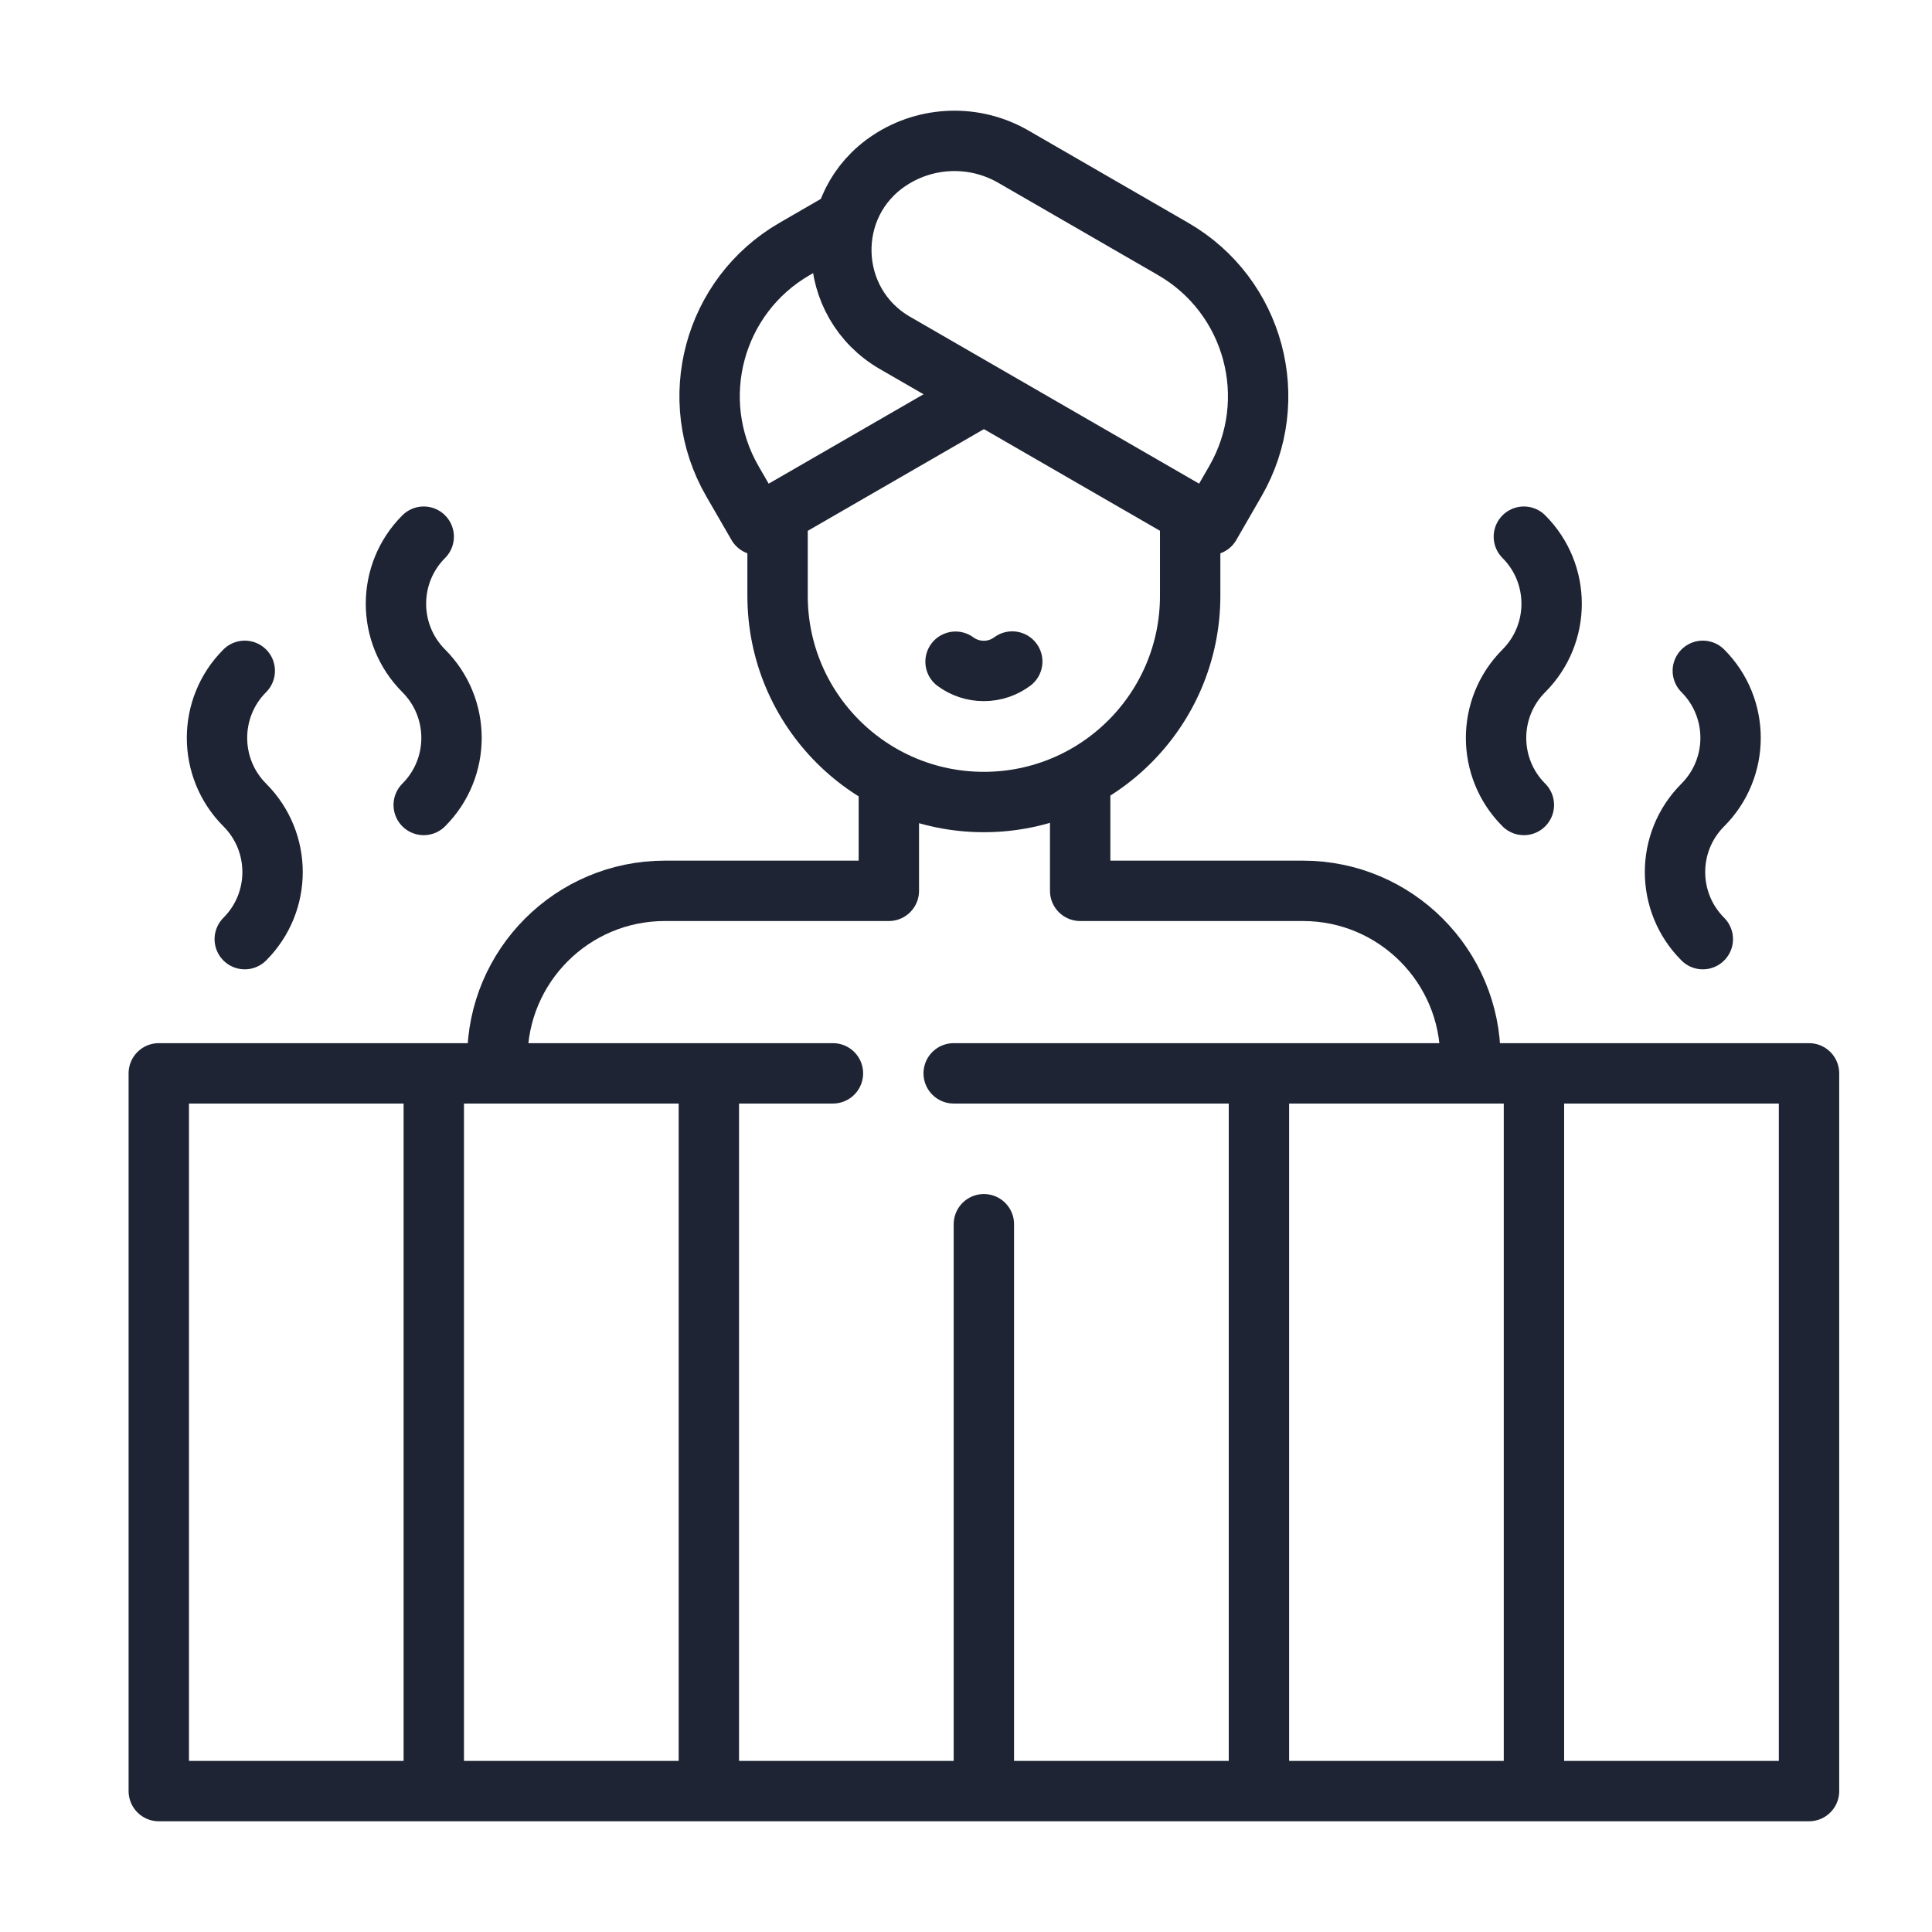
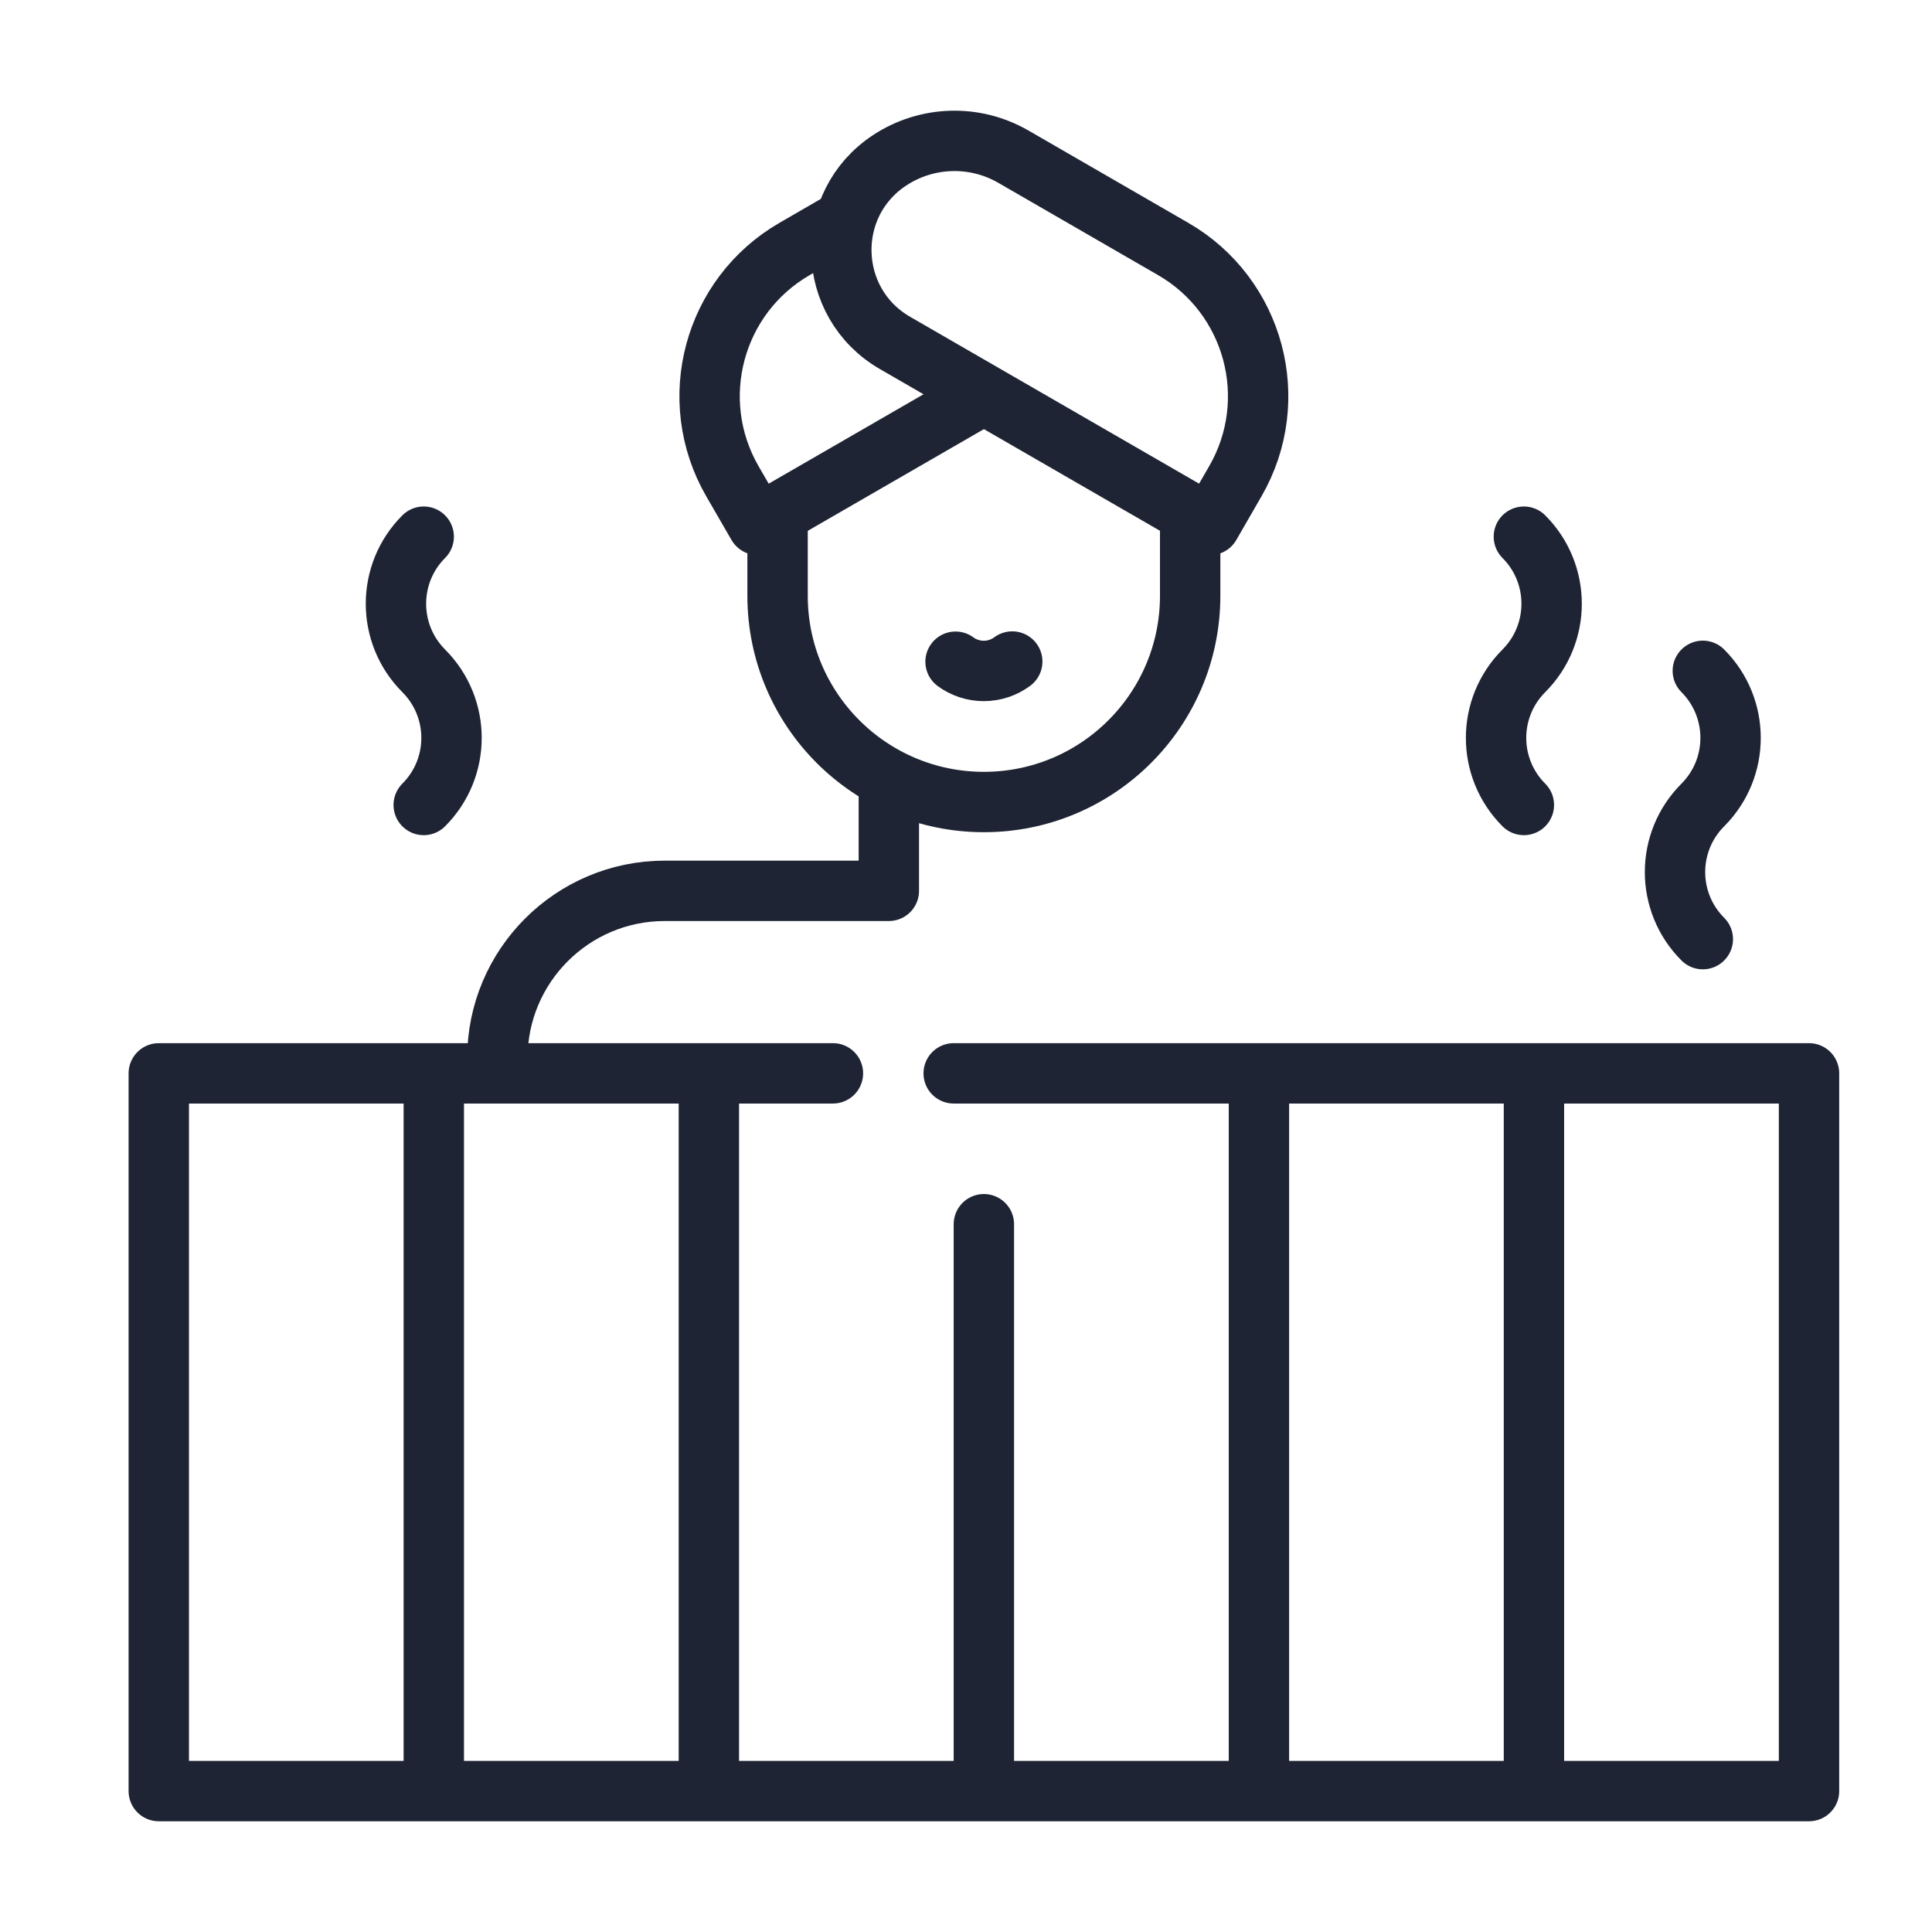
<svg xmlns="http://www.w3.org/2000/svg" width="32" height="32" viewBox="0 0 32 32" fill="none">
  <g id="hot-tub 1">
    <g id="g3942">
      <path id="path3954" d="M13.973 3.654L13.162 4.123C11.815 4.9 11.353 6.623 12.131 7.971L12.549 8.694L16.261 6.551" stroke="#1E2433" stroke-miterlimit="10" stroke-linecap="round" stroke-linejoin="round" />
      <path id="path3958" d="M16.783 2.594L19.43 4.123C20.777 4.9 21.239 6.623 20.461 7.971L20.044 8.694L14.824 5.68C13.678 5.018 13.63 3.381 14.737 2.654C15.353 2.249 16.145 2.226 16.783 2.594Z" stroke="#1E2433" stroke-miterlimit="10" stroke-linecap="round" stroke-linejoin="round" />
      <path id="path3962" d="M15.827 10.96C15.958 11.056 16.119 11.113 16.295 11.113C16.471 11.113 16.634 11.055 16.766 10.957" stroke="#1E2433" stroke-miterlimit="10" stroke-linecap="round" stroke-linejoin="round" />
      <path id="path3966" d="M19.713 8.683V9.867C19.713 11.754 18.183 13.284 16.296 13.284C14.409 13.284 12.879 11.754 12.879 9.867V8.683" stroke="#1E2433" stroke-miterlimit="10" stroke-linecap="round" stroke-linejoin="round" />
-       <path id="path3970" d="M24.354 17.708V17.528C24.354 15.997 23.112 14.755 21.581 14.755H17.891V13.025" stroke="#1E2433" stroke-miterlimit="10" stroke-linecap="round" stroke-linejoin="round" />
      <path id="path3974" d="M14.722 13.025V14.755H11.011C9.48 14.755 8.238 15.997 8.238 17.528V17.708" stroke="#1E2433" stroke-miterlimit="10" stroke-linecap="round" stroke-linejoin="round" />
      <path id="path3978" d="M15.796 17.778H29.963V29.666H2.63V17.778H13.796" stroke="#1E2433" stroke-miterlimit="10" stroke-linecap="round" stroke-linejoin="round" />
      <path id="path3982" d="M7.185 17.881V29.574" stroke="#1E2433" stroke-miterlimit="10" stroke-linecap="round" stroke-linejoin="round" />
      <path id="path3986" d="M11.741 17.881V29.574" stroke="#1E2433" stroke-miterlimit="10" stroke-linecap="round" stroke-linejoin="round" />
      <path id="path3990" d="M16.296 20.277V29.574" stroke="#1E2433" stroke-miterlimit="10" stroke-linecap="round" stroke-linejoin="round" />
      <path id="path3994" d="M20.852 17.881V29.574" stroke="#1E2433" stroke-miterlimit="10" stroke-linecap="round" stroke-linejoin="round" />
      <path id="path3998" d="M25.407 17.881V29.574" stroke="#1E2433" stroke-miterlimit="10" stroke-linecap="round" stroke-linejoin="round" />
      <path id="path4002" d="M7.018 8.889C6.405 9.502 6.405 10.497 7.018 11.111C7.632 11.725 7.632 12.719 7.018 13.333" stroke="#1E2433" stroke-miterlimit="10" stroke-linecap="round" stroke-linejoin="round" />
-       <path id="path4006" d="M4.054 11.111C3.441 11.724 3.441 12.719 4.054 13.333C4.668 13.947 4.668 14.941 4.054 15.555" stroke="#1E2433" stroke-miterlimit="10" stroke-linecap="round" stroke-linejoin="round" />
      <path id="path4010" d="M25.24 8.889C25.853 9.502 25.853 10.497 25.24 11.111C24.626 11.725 24.626 12.719 25.24 13.333" stroke="#1E2433" stroke-miterlimit="10" stroke-linecap="round" stroke-linejoin="round" />
      <path id="path4014" d="M28.204 11.111C28.817 11.724 28.817 12.719 28.204 13.333C27.59 13.947 27.59 14.941 28.204 15.555" stroke="#1E2433" stroke-miterlimit="10" stroke-linecap="round" stroke-linejoin="round" />
    </g>
  </g>
</svg>